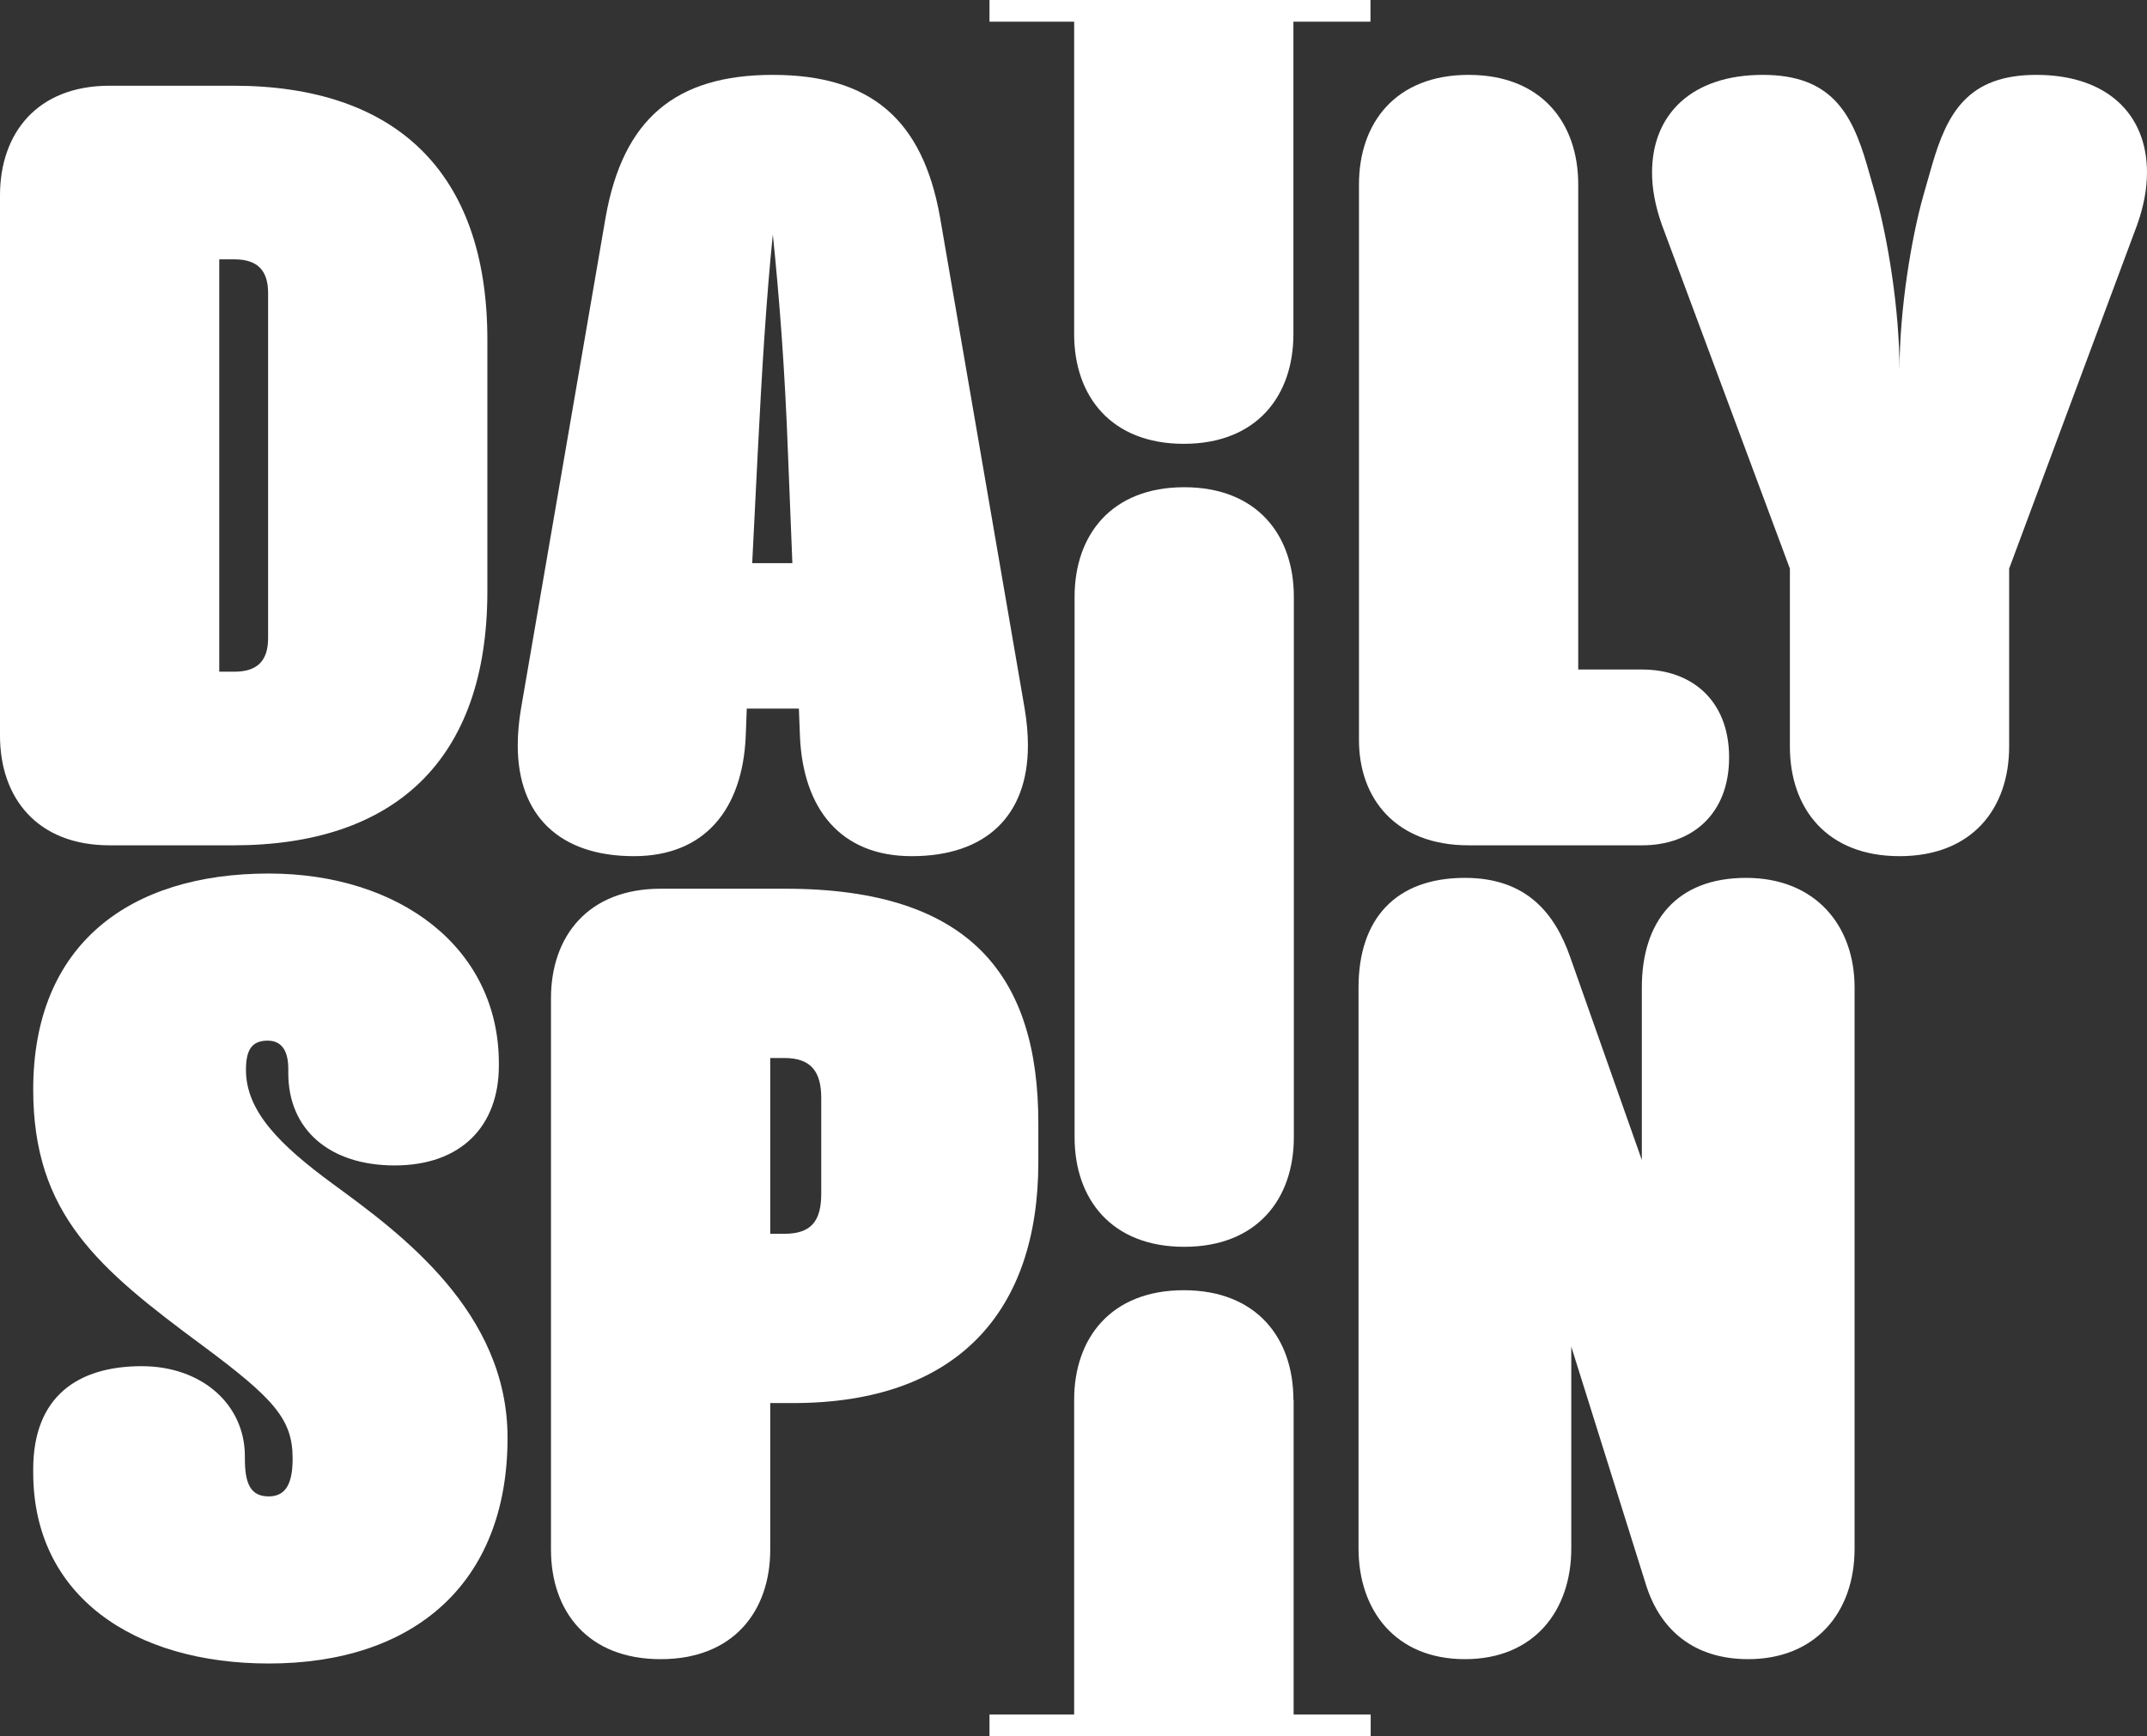
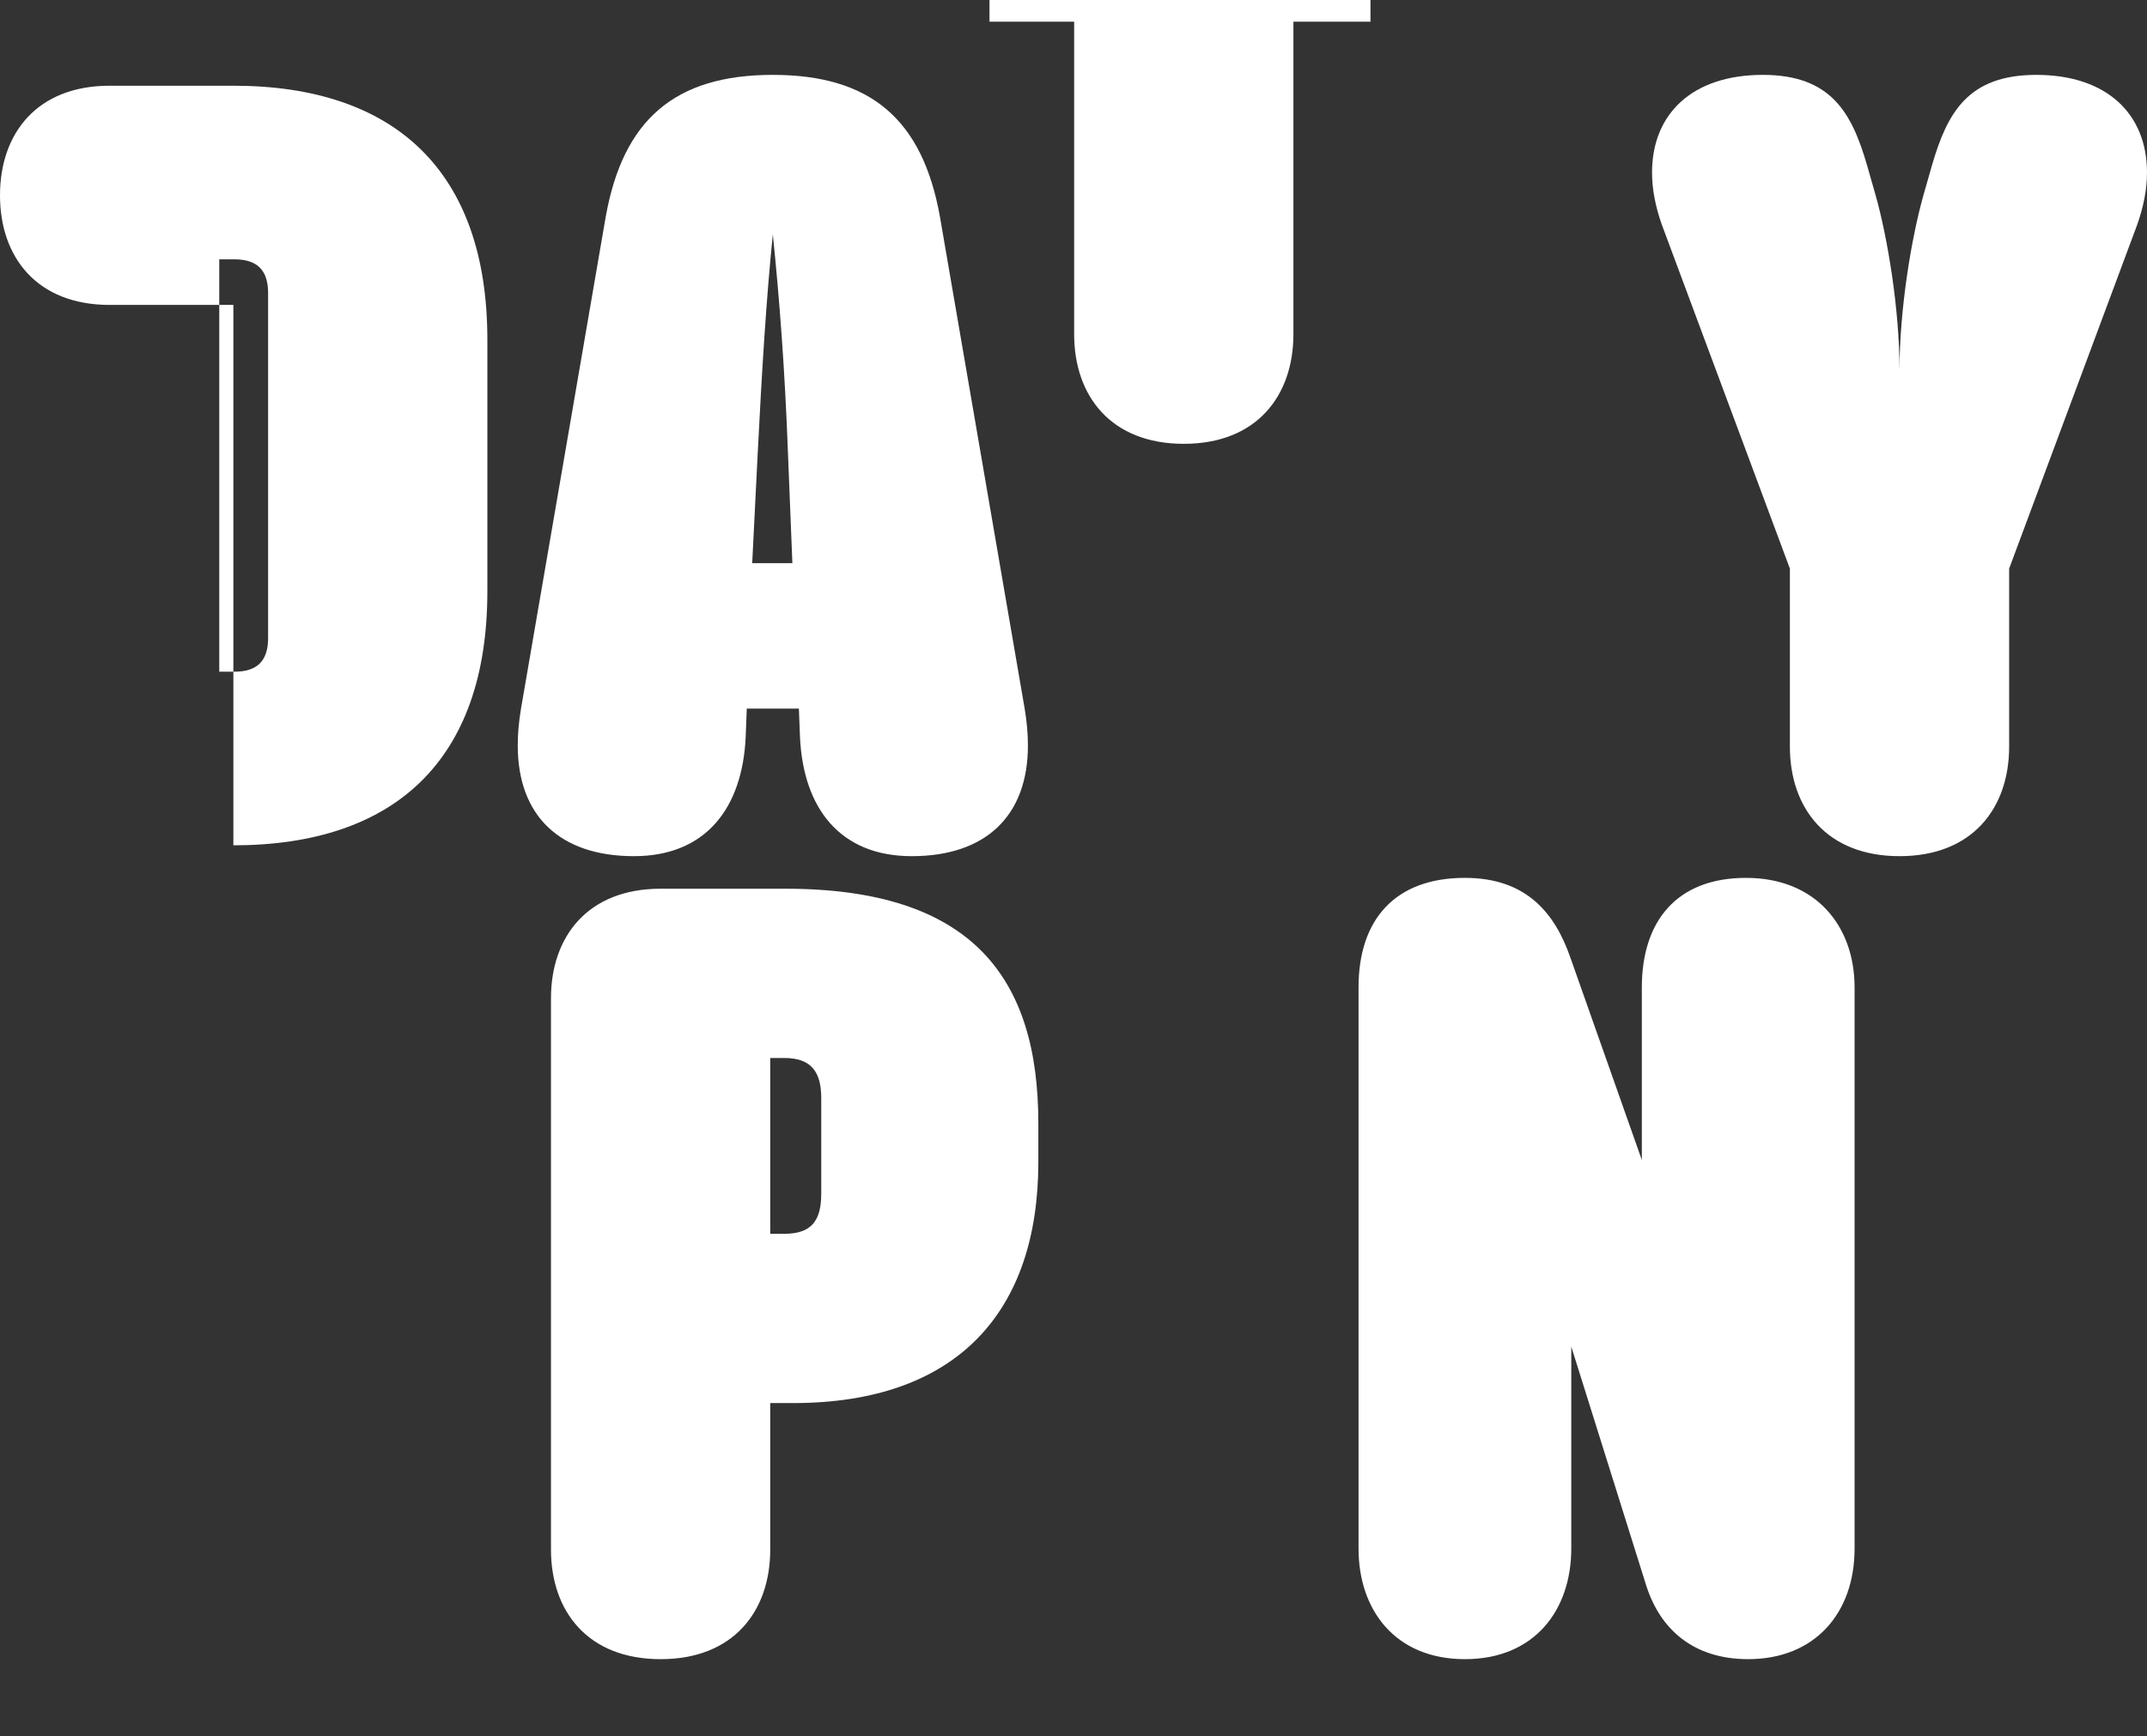
<svg xmlns="http://www.w3.org/2000/svg" version="1.1" id="Layer_1" x="0px" y="0px" viewBox="0 0 98.9 80" style="enable-background:new 0 0 98.9 80;" xml:space="preserve">
  <rect x="0" y="0" width="98.9" height="80" fill="#333333" stroke="none" />
  <style type="text/css">
	.st0{fill:#FFFFFF;}
</style>
  <g>
    <path class="st0" d="M49.48,15.4c0,2.85,1.7,5.05,5.05,5.05c3.35,0,5.05-2.2,5.05-5.05V1h3.55V0H45.58v1h3.9V15.4z" />
-     <path class="st0" d="M10.75,38.95c7.4,0,11.7-3.9,11.7-11.7v-11.6c0-7.8-4.3-11.7-11.7-11.7h-5.7C1.7,3.95,0,6.15,0,9v24.9   c0,2.85,1.7,5.05,5.05,5.05H10.75z M10.1,11.95h0.7c1.05,0,1.55,0.5,1.55,1.55v15.9c0,1.05-0.5,1.55-1.55,1.55h-0.7V11.95z" />
+     <path class="st0" d="M10.75,38.95c7.4,0,11.7-3.9,11.7-11.7v-11.6c0-7.8-4.3-11.7-11.7-11.7h-5.7C1.7,3.95,0,6.15,0,9c0,2.85,1.7,5.05,5.05,5.05H10.75z M10.1,11.95h0.7c1.05,0,1.55,0.5,1.55,1.55v15.9c0,1.05-0.5,1.55-1.55,1.55h-0.7V11.95z" />
    <path class="st0" d="M34.35,33.95l0.05-1.3h2.4l0.05,1.3c0.15,3.3,1.85,5.5,5.15,5.5c3.4,0,5.35-1.85,5.35-5.1   c0-0.55-0.05-1.1-0.15-1.7L43.3,10c-0.8-4.5-3.2-6.55-7.7-6.55c-4.5,0-6.9,2.05-7.7,6.55L24,32.65c-0.1,0.6-0.15,1.15-0.15,1.7   c0,3.25,1.95,5.1,5.35,5.1C32.5,39.45,34.2,37.25,34.35,33.95z M34.9,20.95c0.2-3.95,0.4-7.2,0.7-10.15   c0.3,2.95,0.55,6.1,0.7,10.15l0.2,5h-1.85L34.9,20.95z" />
-     <path class="st0" d="M54.55,22.45c-3.35,0-5.05,2.2-5.05,5.05v24.9c0,2.85,1.7,5.05,5.05,5.05c3.35,0,5.05-2.2,5.05-5.05V27.5   C59.6,24.65,57.9,22.45,54.55,22.45z" />
-     <path class="st0" d="M62.6,34.1c0,2.7,1.7,4.85,5.05,4.85h8c2.25,0,4-1.4,4-4.05c0-2.65-1.75-4.05-4-4.05H72.7V8.5   c0-2.85-1.7-5.05-5.05-5.05c-3.35,0-5.05,2.2-5.05,5.05V34.1z" />
    <path class="st0" d="M93.8,3.45c-3.15,0-4.1,1.75-4.8,4.15L88.6,9c-0.55,1.95-1.1,5.25-1.1,8.05c0-2.8-0.55-6.1-1.1-8.05L86,7.6   c-0.7-2.4-1.65-4.15-4.8-4.15c-3.25,0-5.1,1.8-5.1,4.5c0,0.75,0.15,1.55,0.45,2.4l5.9,15.85v8.2c0,2.85,1.7,5.05,5.05,5.05   c3.35,0,5.05-2.2,5.05-5.05v-8.2l5.9-15.85c0.3-0.85,0.45-1.65,0.45-2.4C98.9,5.25,97.05,3.45,93.8,3.45z" />
-     <path class="st0" d="M15.33,54.55c-2.45-1.8-4-3.35-4-5.25c0-0.9,0.25-1.35,1-1.35c0.7,0,0.95,0.55,0.95,1.3v0.2   c0,2.6,1.9,4.25,4.9,4.25c3.05,0,4.8-1.8,4.8-4.6V49c0-5.35-4.6-8.75-10.6-8.75c-6.4,0-10.85,3.25-10.85,9.95   c0,5.75,3,8.25,7.8,11.8c3.3,2.45,4.15,3.4,4.15,5.2c0,1.05-0.25,1.75-1.1,1.75c-0.85,0-1.1-0.6-1.1-1.75v-0.1   c0-2.4-2-4.15-4.75-4.15c-2.95,0-5,1.4-5,4.75v0.15c0,5.7,4.65,8.8,10.85,8.8c6.65,0,11-3.65,11-10.4   C23.38,60.45,18.48,56.85,15.33,54.55z" />
    <path class="st0" d="M47.83,51.75c0-6.75-3.1-10.8-11.65-10.8h-5.75c-3.35,0-5.05,2.2-5.05,5.05v25.4c0,2.85,1.7,5.05,5.05,5.05   c3.35,0,5.05-2.2,5.05-5.05v-6.75h1.05c7.6,0,11.3-4.25,11.3-11.1V51.75z M37.83,55c0,1.25-0.45,1.85-1.7,1.85h-0.65v-8.1h0.65   c1.25,0,1.7,0.65,1.7,1.85V55z" />
-     <path class="st0" d="M59.58,64.5c0-2.85-1.7-5.05-5.05-5.05c-3.35,0-5.05,2.2-5.05,5.05V79h-3.9v1h17.56v-1h-3.55V64.5z" />
    <path class="st0" d="M80.43,40.45c-3.2,0-4.8,2-4.8,5.05v7.95l-3.3-9.35c-0.7-2-2-3.65-4.85-3.65c-3.2,0-4.9,1.9-4.9,5.05v25.85   c0,2.85,1.7,5.1,4.9,5.1s4.9-2.25,4.9-5.1v-9.3l3.45,11c0.65,2.05,2.2,3.4,4.7,3.4c3.05,0,4.9-2.1,4.9-5.1V45.5   C85.43,42.65,83.63,40.45,80.43,40.45z" />
  </g>
</svg>